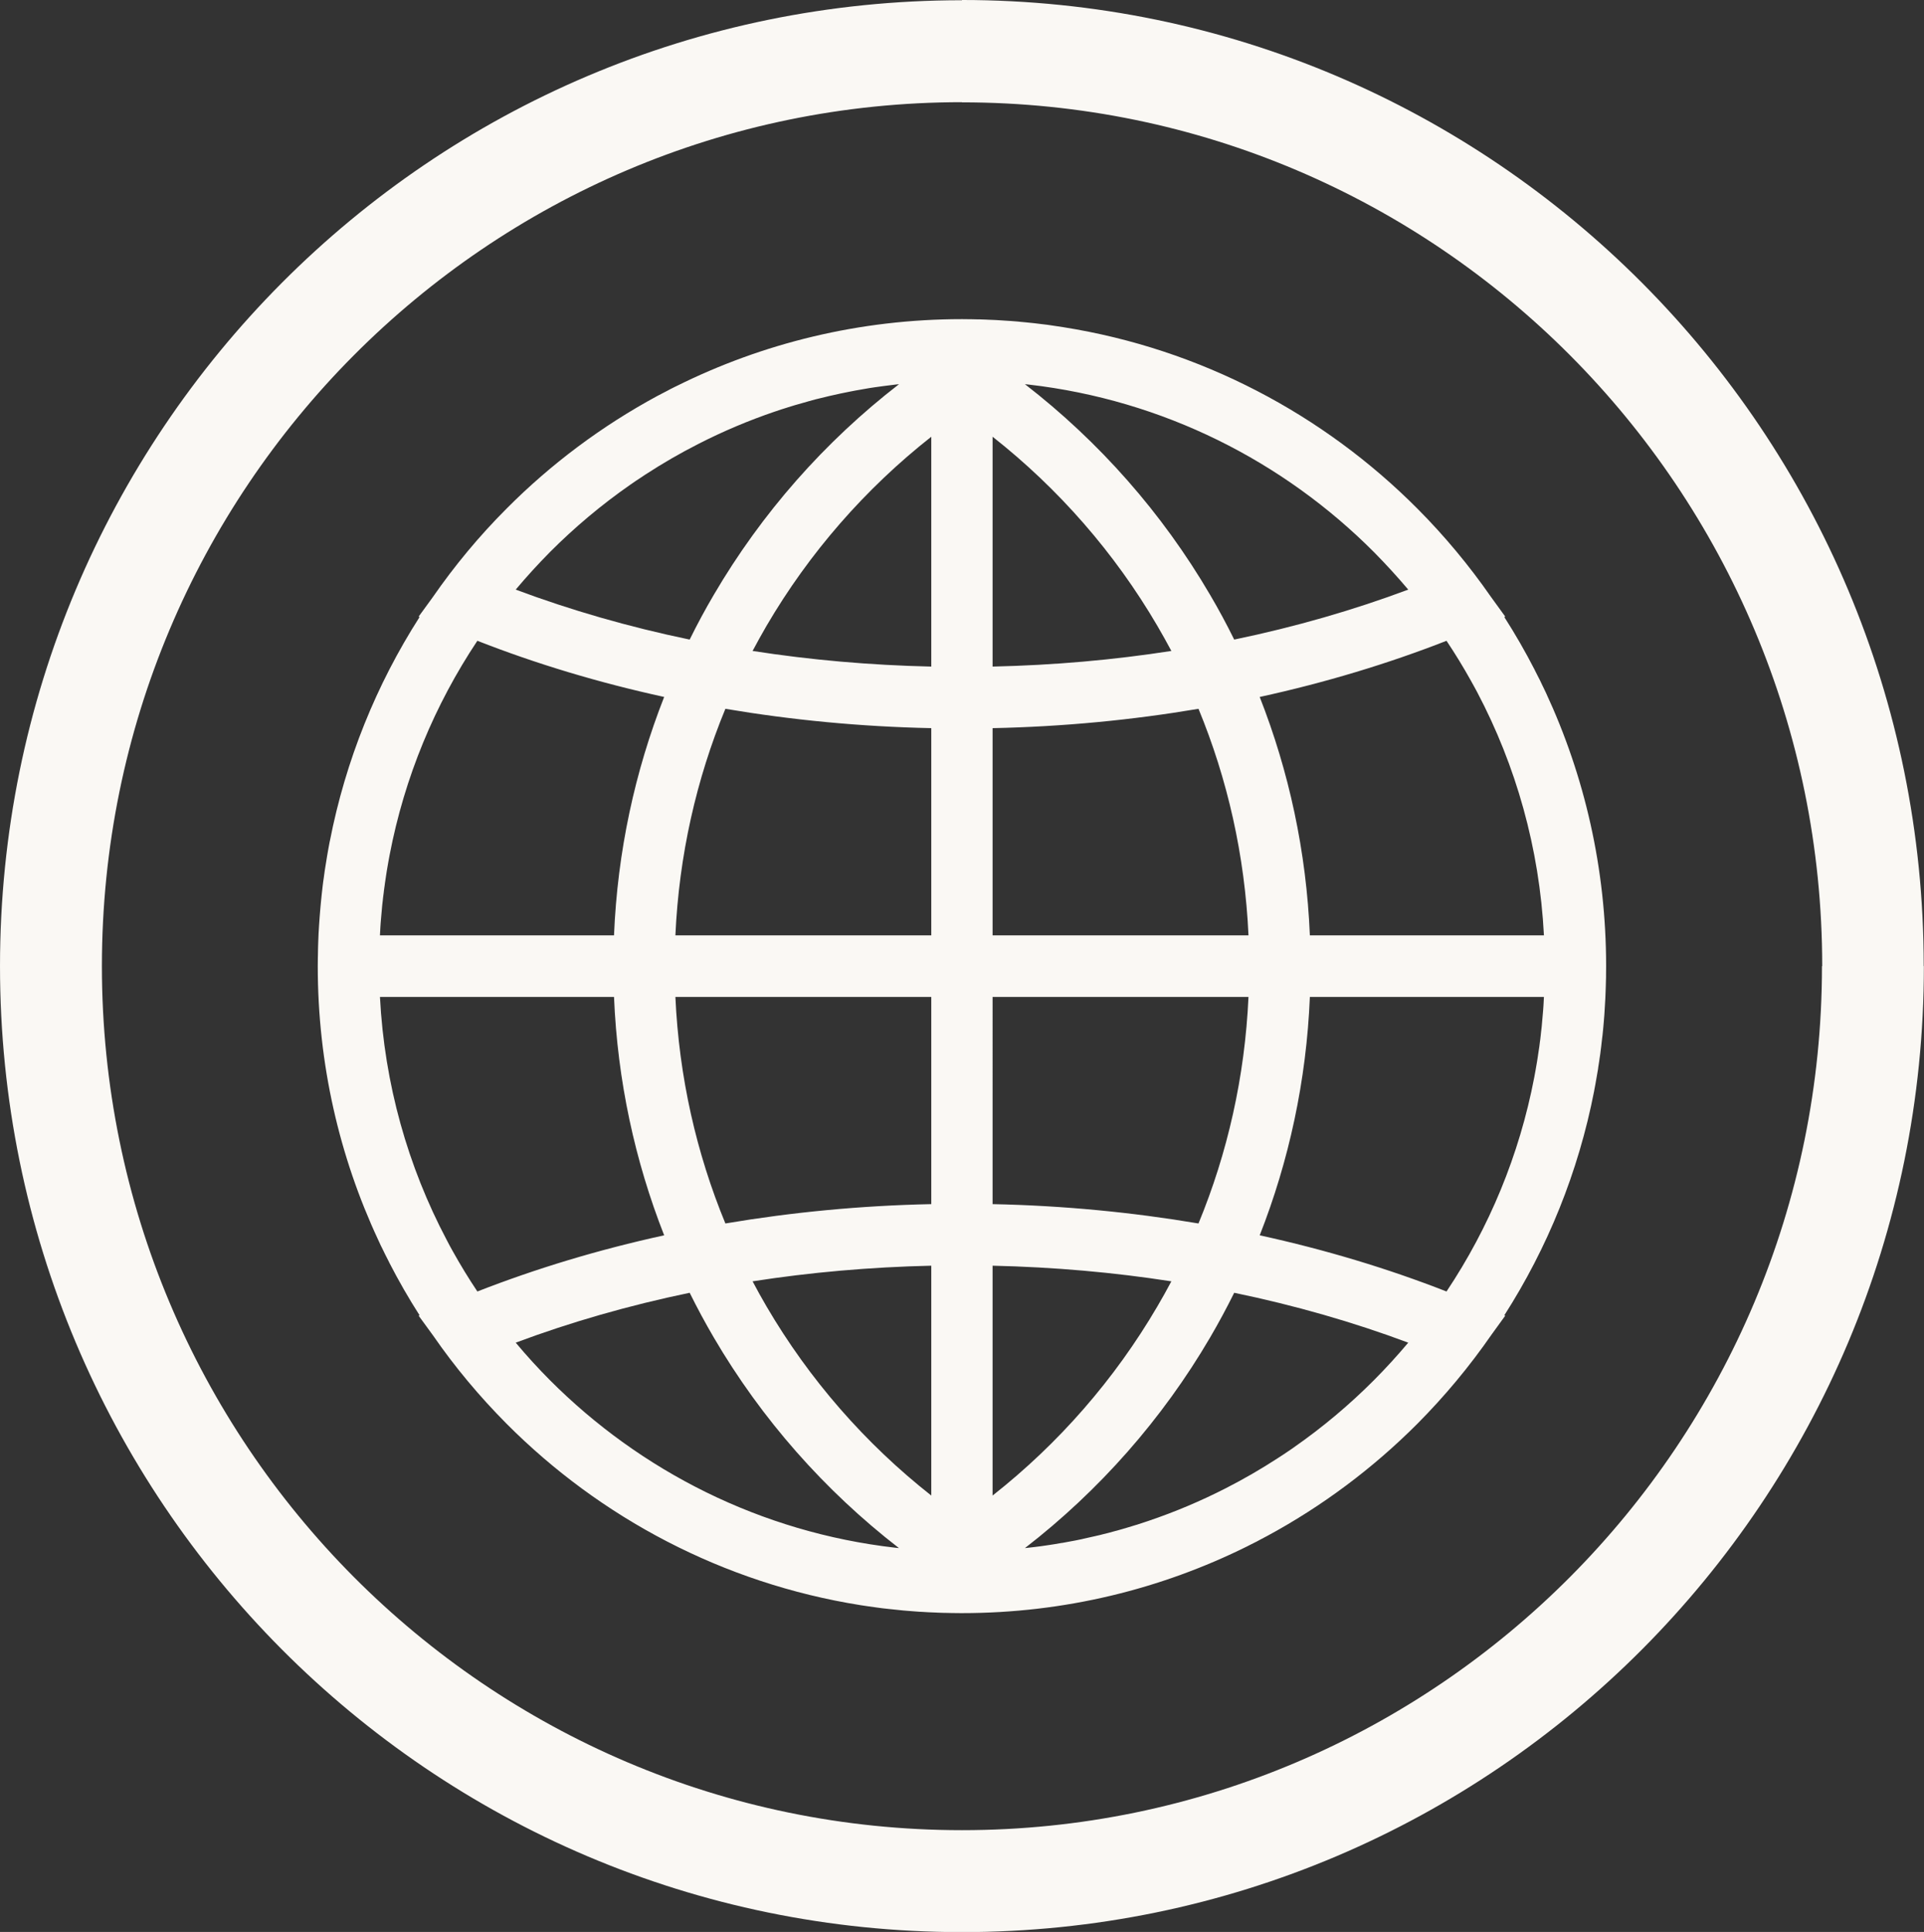
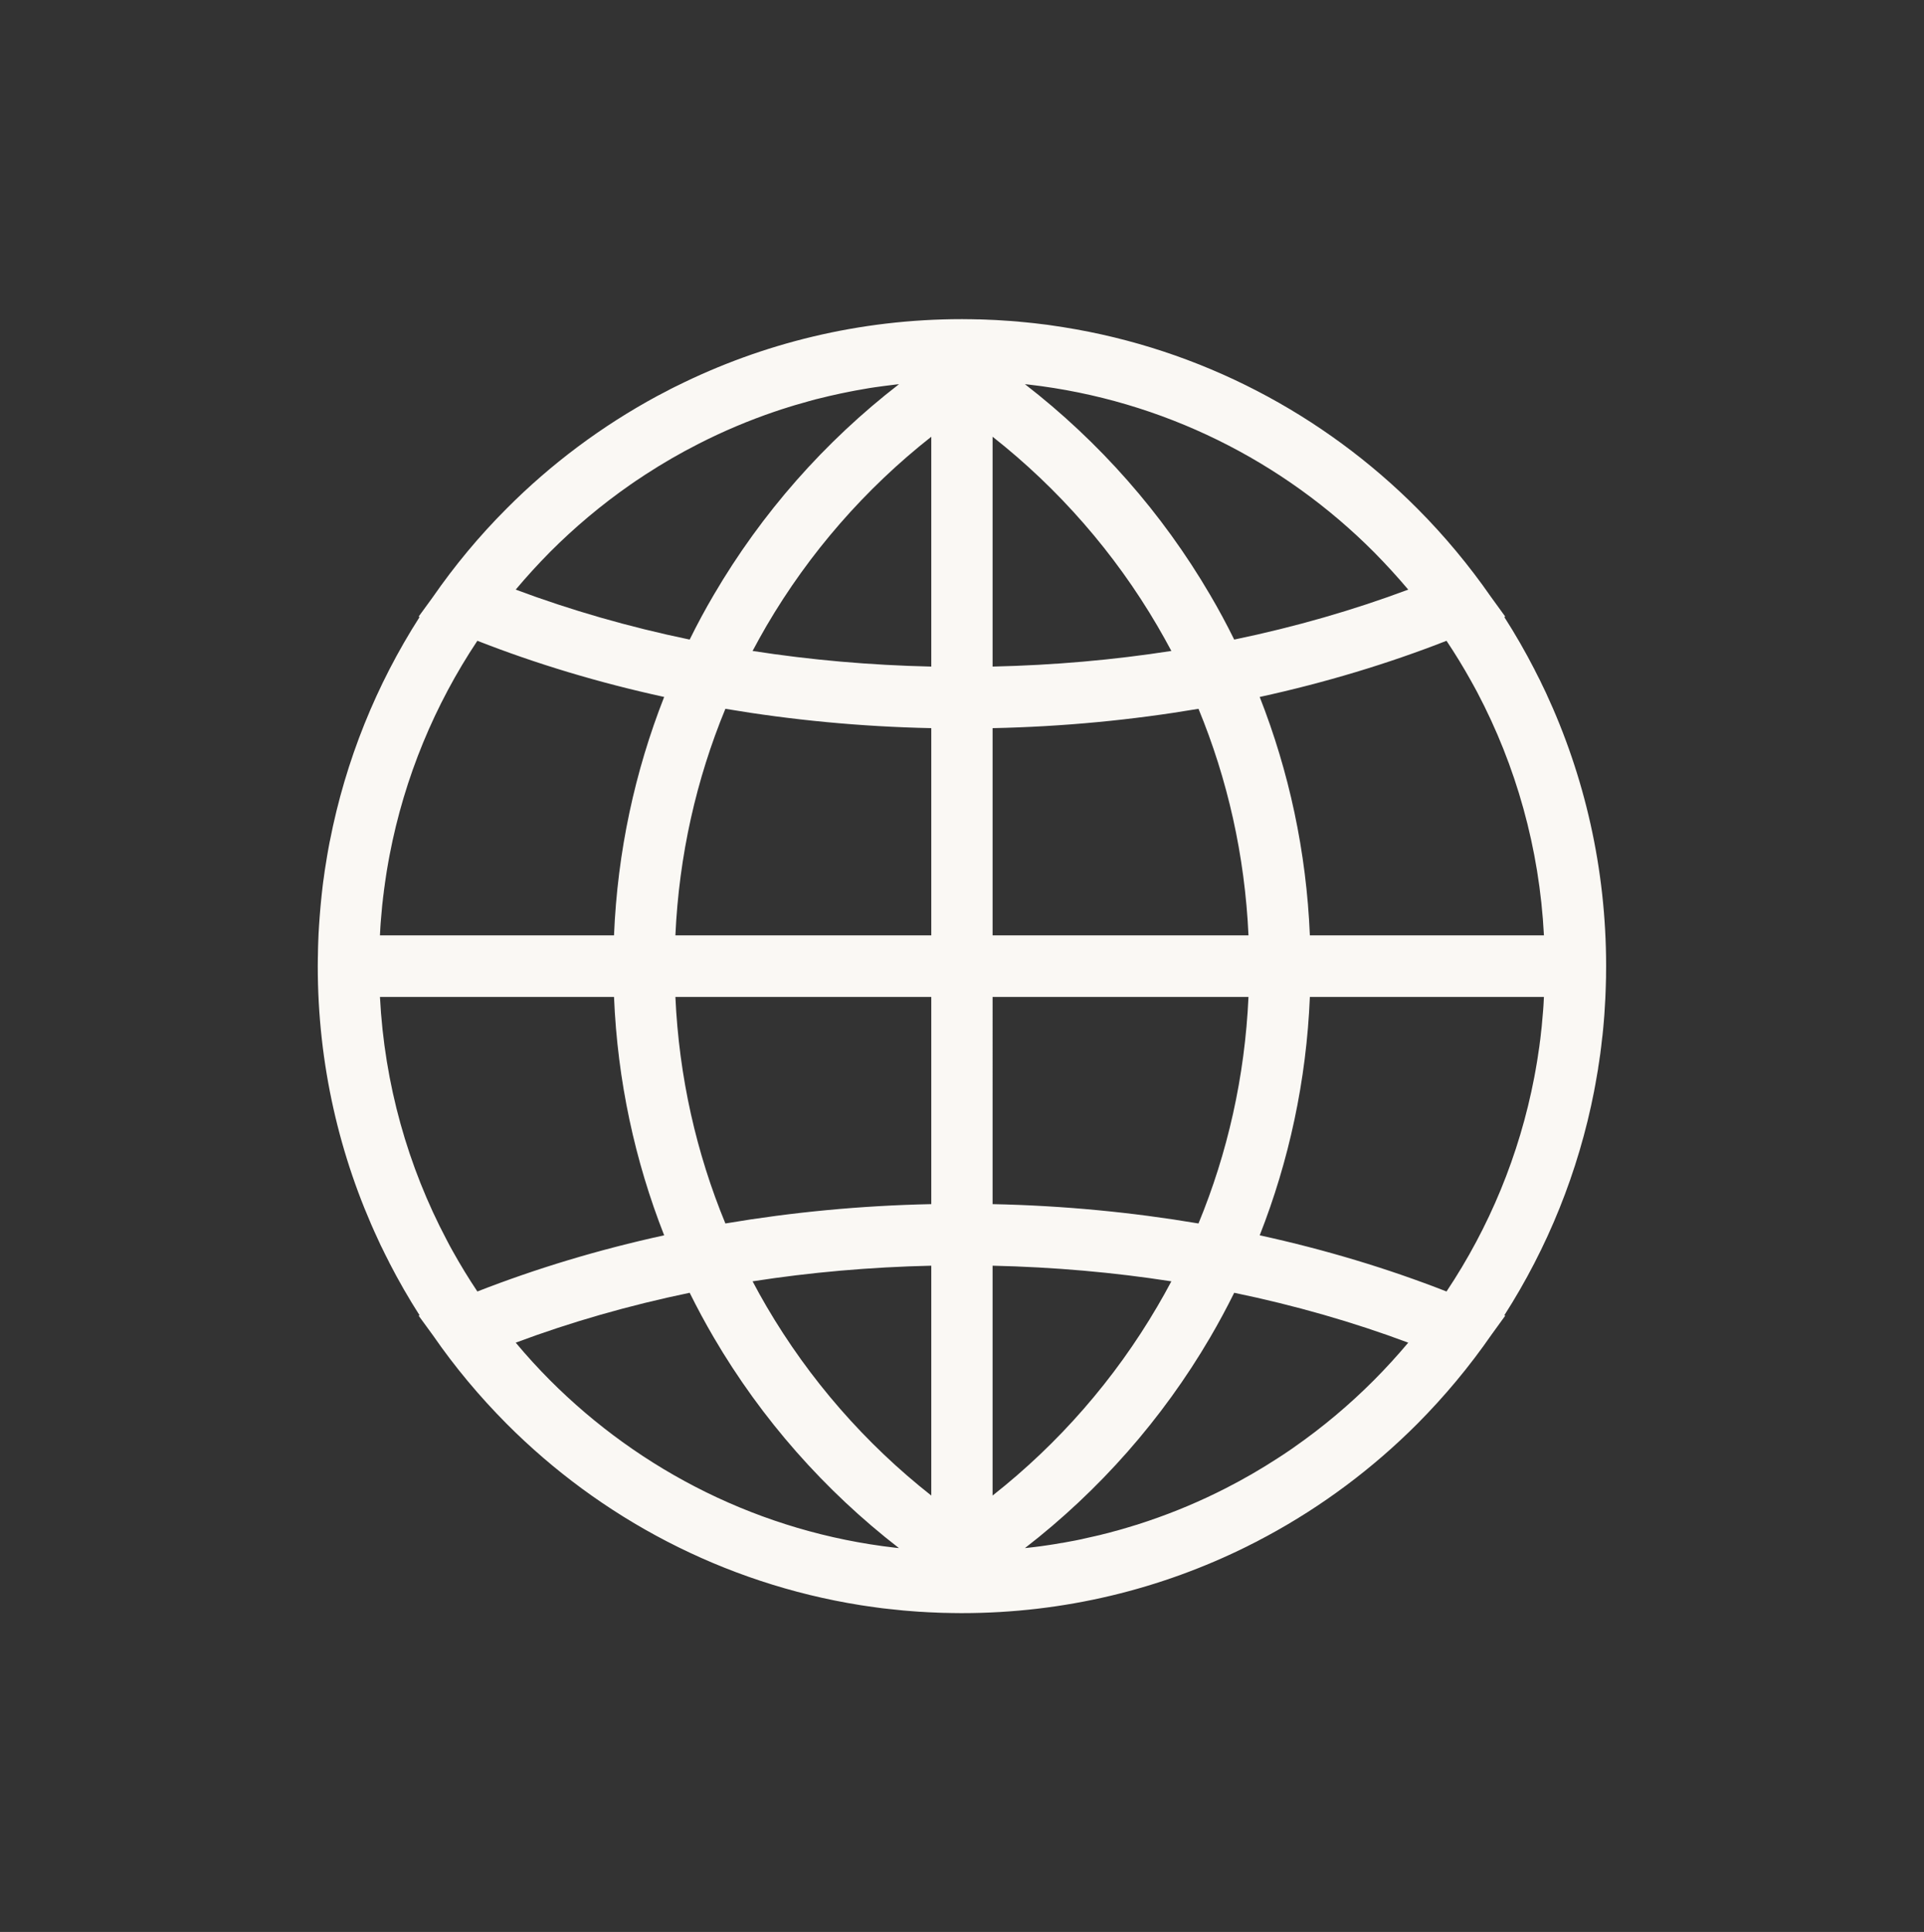
<svg xmlns="http://www.w3.org/2000/svg" fill="#faf8f4" height="531.3" preserveAspectRatio="xMidYMid meet" version="1" viewBox="-0.0 0.0 529.2 531.3" width="529.2" zoomAndPan="magnify">
  <rect x="-0.0" y="0.0" width="529.2" height="531.3" fill="#333333" stroke="none" />
  <g id="change1_1">
    <path d="m 39.172,294.487 h -0.066 c -0.662,0 -1.302,0 -1.964,-0.022 h -0.419 c -0.64,0 -1.28,-0.022 -1.92,-0.044 h -0.463 c -0.64,-0.022 -1.28,-0.044 -1.92,-0.067 l -0.353,-0.022 c -0.552,-0.022 -1.126,-0.044 -1.677,-0.067 l -0.508,-0.022 c -0.596,-0.022 -1.192,-0.067 -1.788,-0.111 l -0.618,-0.022 c -0.574,-0.044 -1.17,-0.089 -1.744,-0.133 l -1.942,-0.155 -0.817,-0.067 -1.457,-0.155 -0.861,-0.089 c -0.508,-0.044 -0.993,-0.089 -1.479,-0.155 l -1.81,-0.199 c -0.552,-0.089 -1.104,-0.155 -1.677,-0.222 l -0.618,-0.089 c -1.236,-0.155 -2.45,-0.355 -3.686,-0.532 l -0.132,-0.022 c -37.741,-6.006 -71.531,-23.981 -97.354,-49.912 -7.416,-7.469 -14.191,-15.559 -20.195,-24.247 l -3.973,-5.452 0.265,-0.089 c -3.002,-4.699 -5.783,-9.53 -8.343,-14.517 l -0.088,-0.199 c -0.221,-0.399 -0.419,-0.798 -0.618,-1.219 l -0.397,-0.776 -0.375,-0.776 c -0.221,-0.421 -0.419,-0.842 -0.618,-1.263 l -0.199,-0.377 c -0.265,-0.576 -0.53,-1.13 -0.772,-1.684 l -0.022,-0.044 c -10.638,-22.828 -16.575,-48.316 -16.575,-75.179 0,-0.754 0.022,-1.507 0.022,-2.239 l 0.022,-0.776 c 0,-0.488 0,-0.975 0.022,-1.463 l 0.022,-0.953 c 0.022,-0.421 0.022,-0.864 0.044,-1.285 l 0.088,-2.216 0.132,-2.216 0.155,-2.194 0.177,-2.194 0.11,-1.241 0.088,-0.931 0.132,-1.285 0.088,-0.864 0.155,-1.352 0.088,-0.798 c 0.066,-0.465 0.132,-0.931 0.177,-1.396 l 0.11,-0.731 c 0.066,-0.488 0.132,-0.975 0.199,-1.463 l 0.088,-0.643 c 0.088,-0.51 0.155,-1.02 0.243,-1.529 l 0.088,-0.532 c 0.088,-0.554 0.177,-1.108 0.265,-1.64 l 0.066,-0.421 c 0.088,-0.576 0.199,-1.175 0.309,-1.751 l 0.044,-0.244 c 0.11,-0.643 0.243,-1.285 0.353,-1.906 l 0.022,-0.044 c 4.348,-22.341 12.845,-43.197 24.697,-61.704 l -0.265,-0.111 3.84,-5.275 C -100.381,6.428 -93.583,-1.75 -86.101,-9.241 -73.896,-21.52 -59.903,-31.981 -44.564,-40.27 l 0.221,-0.111 c 0.552,-0.288 1.104,-0.576 1.655,-0.864 l 0.772,-0.399 0.905,-0.488 c 0.419,-0.222 0.861,-0.421 1.28,-0.643 l 0.375,-0.177 c 23.682,-11.791 50.343,-18.418 78.527,-18.418 h 0.088 c 0.64,0 1.302,0.022 1.942,0.022 H 41.622 c 0.64,0.022 1.28,0.022 1.92,0.044 h 0.486 c 0.64,0.022 1.28,0.044 1.92,0.067 l 0.331,0.022 c 0.552,0.022 1.126,0.044 1.677,0.067 l 0.508,0.022 c 0.596,0.044 1.192,0.067 1.788,0.111 l 0.618,0.044 c 0.596,0.022 1.17,0.067 1.744,0.111 l 1.964,0.155 0.817,0.089 1.435,0.133 0.861,0.089 c 0.508,0.044 0.993,0.111 1.501,0.155 l 1.788,0.222 c 0.552,0.067 1.126,0.133 1.677,0.199 l 0.618,0.089 c 1.236,0.177 2.45,0.355 3.686,0.554 l 0.132,0.022 c 37.741,5.984 71.531,23.959 97.376,49.912 7.416,7.447 14.169,15.559 20.195,24.225 l 3.951,5.452 -0.265,0.111 c 3.002,4.677 5.783,9.53 8.343,14.495 l 0.088,0.199 c 0.221,0.399 0.419,0.82 0.618,1.219 l 0.397,0.776 0.397,0.776 c 0.199,0.421 0.397,0.842 0.596,1.263 l 0.199,0.399 c 0.265,0.554 0.53,1.108 0.795,1.662 l 0.022,0.044 c 10.616,22.851 16.553,48.316 16.553,75.179 0,0.754 0,1.507 -0.022,2.261 v 0.776 c -0.022,0.488 -0.022,0.975 -0.044,1.463 l -0.022,0.931 c -0.022,0.443 -0.022,0.864 -0.044,1.286 l -0.088,2.216 -0.132,2.216 -0.132,2.194 -0.177,2.194 -0.11,1.241 -0.088,0.931 -0.132,1.285 -0.11,0.864 -0.155,1.352 -0.088,0.798 c -0.066,0.465 -0.11,0.931 -0.177,1.396 l -0.088,0.731 c -0.066,0.488 -0.155,0.975 -0.221,1.463 l -0.088,0.643 c -0.066,0.51 -0.155,1.02 -0.243,1.529 l -0.066,0.554 c -0.088,0.532 -0.177,1.086 -0.287,1.64 l -0.066,0.399 c -0.088,0.576 -0.199,1.175 -0.309,1.751 l -0.044,0.266 c -0.11,0.621 -0.221,1.263 -0.353,1.884 v 0.044 c -4.348,22.363 -12.867,43.219 -24.719,61.725 l 0.265,0.089 -3.818,5.275 c -6.047,8.732 -12.867,16.911 -20.327,24.424 -12.227,12.256 -26.22,22.74 -41.559,31.007 l -0.221,0.111 c -0.53,0.288 -1.081,0.576 -1.633,0.864 l -0.772,0.421 -0.927,0.465 c -0.419,0.222 -0.839,0.421 -1.28,0.643 l -0.375,0.199 c -23.682,11.769 -50.343,18.396 -78.528,18.396 z m -113.355,-64.097 c 24.94,25.023 58.024,41.867 94.948,46.1 v 0 c 0.375,0.044 0.728,0.089 1.081,0.111 -20.437,-15.803 -37.785,-35.462 -50.917,-57.891 -2.362,-4.034 -4.569,-8.134 -6.643,-12.323 -16.774,3.48 -32.797,8.09 -47.849,13.719 2.98,3.568 6.114,7.004 9.38,10.284 z m -28.383,-38.565 0.177,0.332 c 0.221,0.421 0.441,0.842 0.662,1.263 0.221,0.399 0.441,0.798 0.662,1.197 l 0.221,0.399 c 2.097,3.768 4.348,7.447 6.732,11.015 16.112,-6.294 33.305,-11.503 51.381,-15.448 -8.034,-20.435 -12.845,-42.51 -13.794,-65.56 h -64.38 c 1.236,24.047 7.725,46.699 18.341,66.801 z M -74.183,2.727 c -3.266,3.302 -6.401,6.738 -9.38,10.284 15.052,5.63 31.076,10.262 47.849,13.741 2.075,-4.211 4.282,-8.311 6.643,-12.323 13.154,-22.452 30.48,-42.111 50.939,-57.913 l -0.861,0.089 c -1.104,0.133 -2.229,0.266 -3.333,0.421 l -0.331,0.044 c -0.706,0.089 -1.413,0.199 -2.097,0.288 -0.486,0.067 -0.971,0.155 -1.457,0.222 -0.64,0.111 -1.28,0.222 -1.92,0.332 l -0.353,0.067 c -1.081,0.177 -2.163,0.377 -3.244,0.598 l -0.331,0.067 c -0.618,0.111 -1.236,0.244 -1.854,0.377 l -0.331,0.067 c -1.059,0.222 -2.119,0.465 -3.178,0.709 l -0.353,0.089 c -0.64,0.155 -1.28,0.31 -1.92,0.465 -0.486,0.111 -0.971,0.244 -1.457,0.355 -0.64,0.177 -1.28,0.355 -1.942,0.532 l -0.287,0.089 c -1.081,0.288 -2.141,0.598 -3.2,0.909 l -0.155,0.044 c -0.684,0.199 -1.346,0.399 -2.031,0.621 l -0.11,0.044 c -1.104,0.332 -2.185,0.687 -3.266,1.064 h -0.022 c -7.305,2.482 -14.39,5.474 -21.188,8.954 -4.966,2.527 -9.755,5.297 -14.39,8.311 l -0.11,0.066 c -0.486,0.332 -0.971,0.643 -1.457,0.975 l -1.28,0.842 c -0.463,0.332 -0.949,0.643 -1.413,0.975 l -0.066,0.044 c -7.923,5.519 -15.317,11.725 -22.115,18.551 z M -94.113,27.084 C -105.788,44.616 -114.153,64.563 -118.258,86.062 l -0.022,0.111 c -0.11,0.598 -0.221,1.197 -0.331,1.795 l -0.044,0.266 c -0.088,0.554 -0.199,1.108 -0.287,1.662 l -0.066,0.377 c -0.088,0.532 -0.155,1.042 -0.243,1.574 l -0.066,0.465 c -0.088,0.488 -0.154,0.975 -0.221,1.485 l -0.066,0.532 c -0.066,0.465 -0.132,0.953 -0.199,1.418 l -0.066,0.598 c -0.066,0.443 -0.11,0.909 -0.177,1.352 l -0.066,0.665 -0.154,1.308 -0.066,0.709 c -0.044,0.421 -0.066,0.842 -0.11,1.263 l -0.066,0.731 -0.177,2.017 c -0.022,0.421 -0.044,0.842 -0.088,1.241 l -0.044,0.776 c -0.022,0.421 -0.044,0.82 -0.066,1.241 l -0.022,0.443 h 64.38 c 0.949,-23.05 5.76,-45.125 13.794,-65.56 -18.076,-3.945 -35.269,-9.131 -51.38,-15.448 z M 152.527,2.727 C 127.609,-22.296 94.503,-39.118 57.579,-43.373 v 0 c -0.353,-0.044 -0.728,-0.067 -1.081,-0.111 20.437,15.803 37.785,35.462 50.917,57.913 2.362,4.012 4.569,8.112 6.643,12.323 16.796,-3.48 32.819,-8.112 47.871,-13.741 -3.002,-3.546 -6.136,-6.982 -9.402,-10.284 z m 28.405,38.565 -0.177,-0.332 c -0.221,-0.421 -0.463,-0.842 -0.684,-1.263 -0.221,-0.377 -0.419,-0.776 -0.64,-1.152 l -0.243,-0.443 c -2.097,-3.768 -4.348,-7.447 -6.732,-11.015 -16.09,6.294 -33.305,11.503 -51.381,15.448 8.034,20.435 12.845,42.51 13.794,65.56 H 199.251 C 198.015,84.045 191.526,61.394 180.932,41.291 Z M 152.527,230.39 c 3.266,-3.28 6.401,-6.716 9.402,-10.284 -15.052,-5.63 -31.076,-10.24 -47.871,-13.719 -2.075,4.189 -4.282,8.289 -6.643,12.323 -13.132,22.429 -30.48,42.089 -50.917,57.891 l 0.839,-0.089 c 1.126,-0.111 2.229,-0.266 3.333,-0.399 l 0.331,-0.044 c 0.706,-0.111 1.413,-0.199 2.119,-0.31 0.486,-0.067 0.949,-0.155 1.435,-0.222 0.662,-0.111 1.302,-0.222 1.942,-0.332 l 0.353,-0.044 c 1.081,-0.199 2.141,-0.399 3.222,-0.598 l 0.353,-0.067 c 0.618,-0.133 1.214,-0.266 1.832,-0.377 l 0.331,-0.089 c 1.059,-0.222 2.119,-0.465 3.178,-0.709 l 0.375,-0.089 c 0.64,-0.133 1.28,-0.288 1.92,-0.465 0.463,-0.111 0.949,-0.244 1.435,-0.355 0.64,-0.177 1.302,-0.355 1.942,-0.532 l 0.287,-0.067 c 1.081,-0.31 2.141,-0.598 3.2,-0.931 l 0.155,-0.044 c 0.684,-0.199 1.368,-0.399 2.03,-0.621 L 87.22,270.196 c 1.104,-0.355 2.185,-0.709 3.289,-1.086 v 0 c 7.327,-2.482 14.39,-5.474 21.21,-8.954 4.944,-2.527 9.733,-5.297 14.368,-8.311 l 0.132,-0.089 c 0.486,-0.31 0.971,-0.621 1.435,-0.931 l 1.28,-0.864 c 0.463,-0.31 0.949,-0.643 1.435,-0.975 l 0.044,-0.044 c 7.923,-5.519 15.317,-11.724 22.115,-18.551 z m 19.93,-24.358 c 11.697,-17.531 20.04,-37.479 24.145,-58.955 l 0.022,-0.133 c 0.11,-0.598 0.221,-1.197 0.331,-1.795 l 0.044,-0.266 c 0.11,-0.554 0.199,-1.108 0.287,-1.662 l 0.066,-0.377 c 0.088,-0.532 0.177,-1.042 0.243,-1.574 l 0.066,-0.465 c 0.088,-0.488 0.155,-0.975 0.221,-1.463 l 0.088,-0.554 c 0.044,-0.465 0.11,-0.931 0.177,-1.418 l 0.088,-0.598 c 0.044,-0.443 0.11,-0.909 0.155,-1.352 l 0.066,-0.665 c 0.066,-0.421 0.11,-0.864 0.155,-1.308 l 0.066,-0.687 c 0.044,-0.443 0.088,-0.864 0.11,-1.285 l 0.066,-0.731 c 0.044,-0.421 0.088,-0.842 0.11,-1.263 l 0.066,-0.754 c 0.022,-0.421 0.044,-0.82 0.088,-1.241 l 0.044,-0.776 c 0.022,-0.421 0.044,-0.82 0.066,-1.241 l 0.022,-0.443 H 134.871 c -0.949,23.05 -5.76,45.125 -13.794,65.56 18.076,3.945 35.291,9.154 51.381,15.448 z m -198.349,-18.706 c 18.23,-3.081 37.189,-4.92 56.633,-5.319 v -56.982 h -70.383 c 0.993,22.008 5.783,42.997 13.75,62.302 z m 56.633,11.614 c -16.906,0.377 -33.349,1.84 -49.151,4.3 1.236,2.349 2.516,4.654 3.84,6.915 11.742,20.058 27.147,37.7 45.311,51.996 z m 16.862,-16.933 c 19.444,0.399 38.403,2.239 56.633,5.319 7.968,-19.304 12.757,-40.293 13.75,-62.302 H 47.603 Z m 49.174,21.233 c -15.825,-2.46 -32.267,-3.923 -49.174,-4.3 v 63.21 c 18.164,-14.295 33.57,-31.938 45.311,-51.996 1.324,-2.261 2.626,-4.566 3.862,-6.915 z M -18.41,29.877 c 15.803,2.46 32.245,3.923 49.151,4.3 v -63.21 c -18.164,14.295 -33.57,31.938 -45.311,51.996 -1.324,2.283 -2.604,4.588 -3.84,6.915 z M 30.741,51.11 C 11.297,50.711 -7.662,48.871 -25.892,45.79 -33.86,65.095 -38.649,86.084 -39.642,108.092 H 30.741 Z M 47.603,34.177 C 64.509,33.8 80.952,32.337 96.777,29.877 95.541,27.55 94.239,25.245 92.914,22.962 81.173,2.904 65.767,-14.738 47.603,-29.034 Z m 56.633,11.614 c -18.23,3.081 -37.189,4.92 -56.633,5.319 V 108.092 H 117.987 C 116.993,86.084 112.204,65.095 104.237,45.79 Z" transform="translate(225.411 149.138)" />
-     <path d="m 303.756,116.559 c 0,73.361 -29.619,139.785 -77.49,187.88 -47.849,48.05 -113.995,77.772 -187.093,77.772 -73.098,0 -139.244,-29.721 -187.093,-77.772 -47.871,-48.095 -77.49,-114.519 -77.49,-187.88 0,-73.361 29.619,-139.785 77.49,-187.88 47.849,-48.051 113.995,-77.75 187.093,-77.75 v -0.067 c 73.054,0 139.2,29.743 187.093,77.816 C 274.115,-23.271 303.711,43.153 303.711,116.559 Z M 206.446,284.536 c 42.795,-42.997 69.28,-102.373 69.28,-167.977 h 0.066 c 0,-65.56 -26.507,-124.958 -69.346,-167.977 C 163.629,-94.394 104.501,-120.99 39.172,-120.99 v -0.044 c -65.285,0 -124.435,26.596 -167.274,69.616 -42.795,42.997 -69.28,102.373 -69.28,167.977 0,65.604 26.485,124.98 69.28,167.977 42.839,43.019 101.989,69.638 167.274,69.638 65.285,0 124.435,-26.618 167.274,-69.638 z" transform="translate(225.411 149.138)" />
  </g>
</svg>